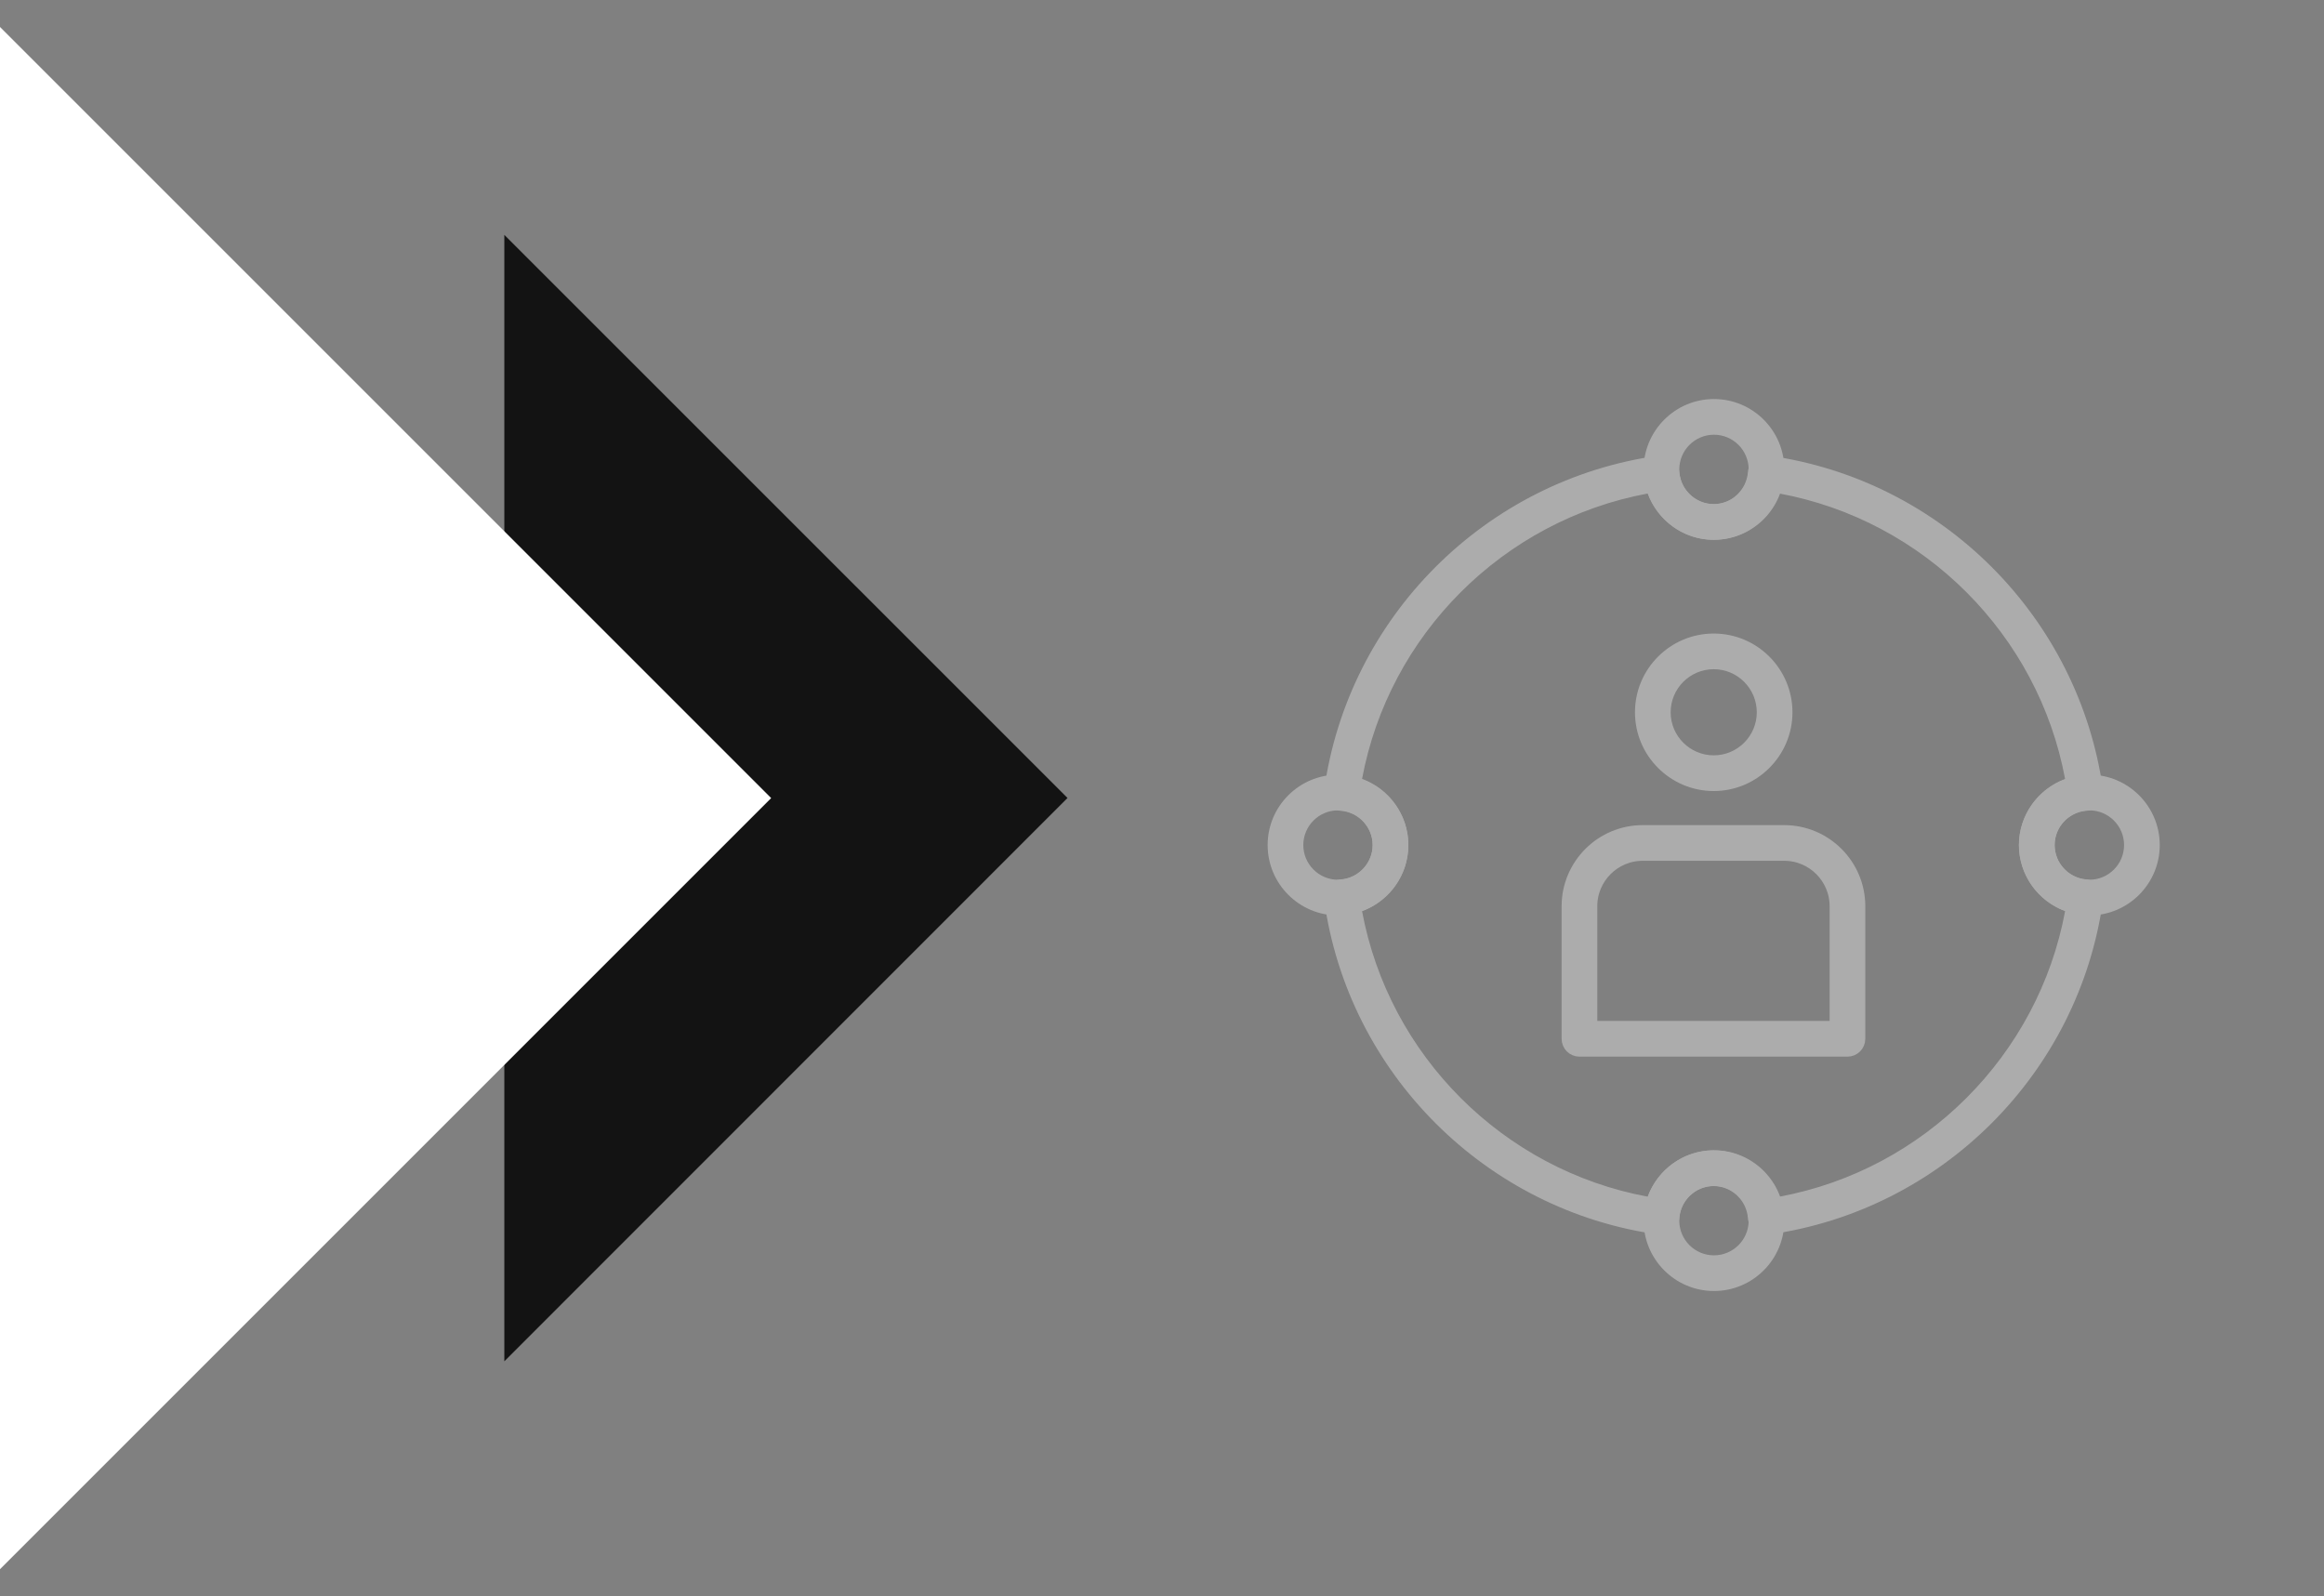
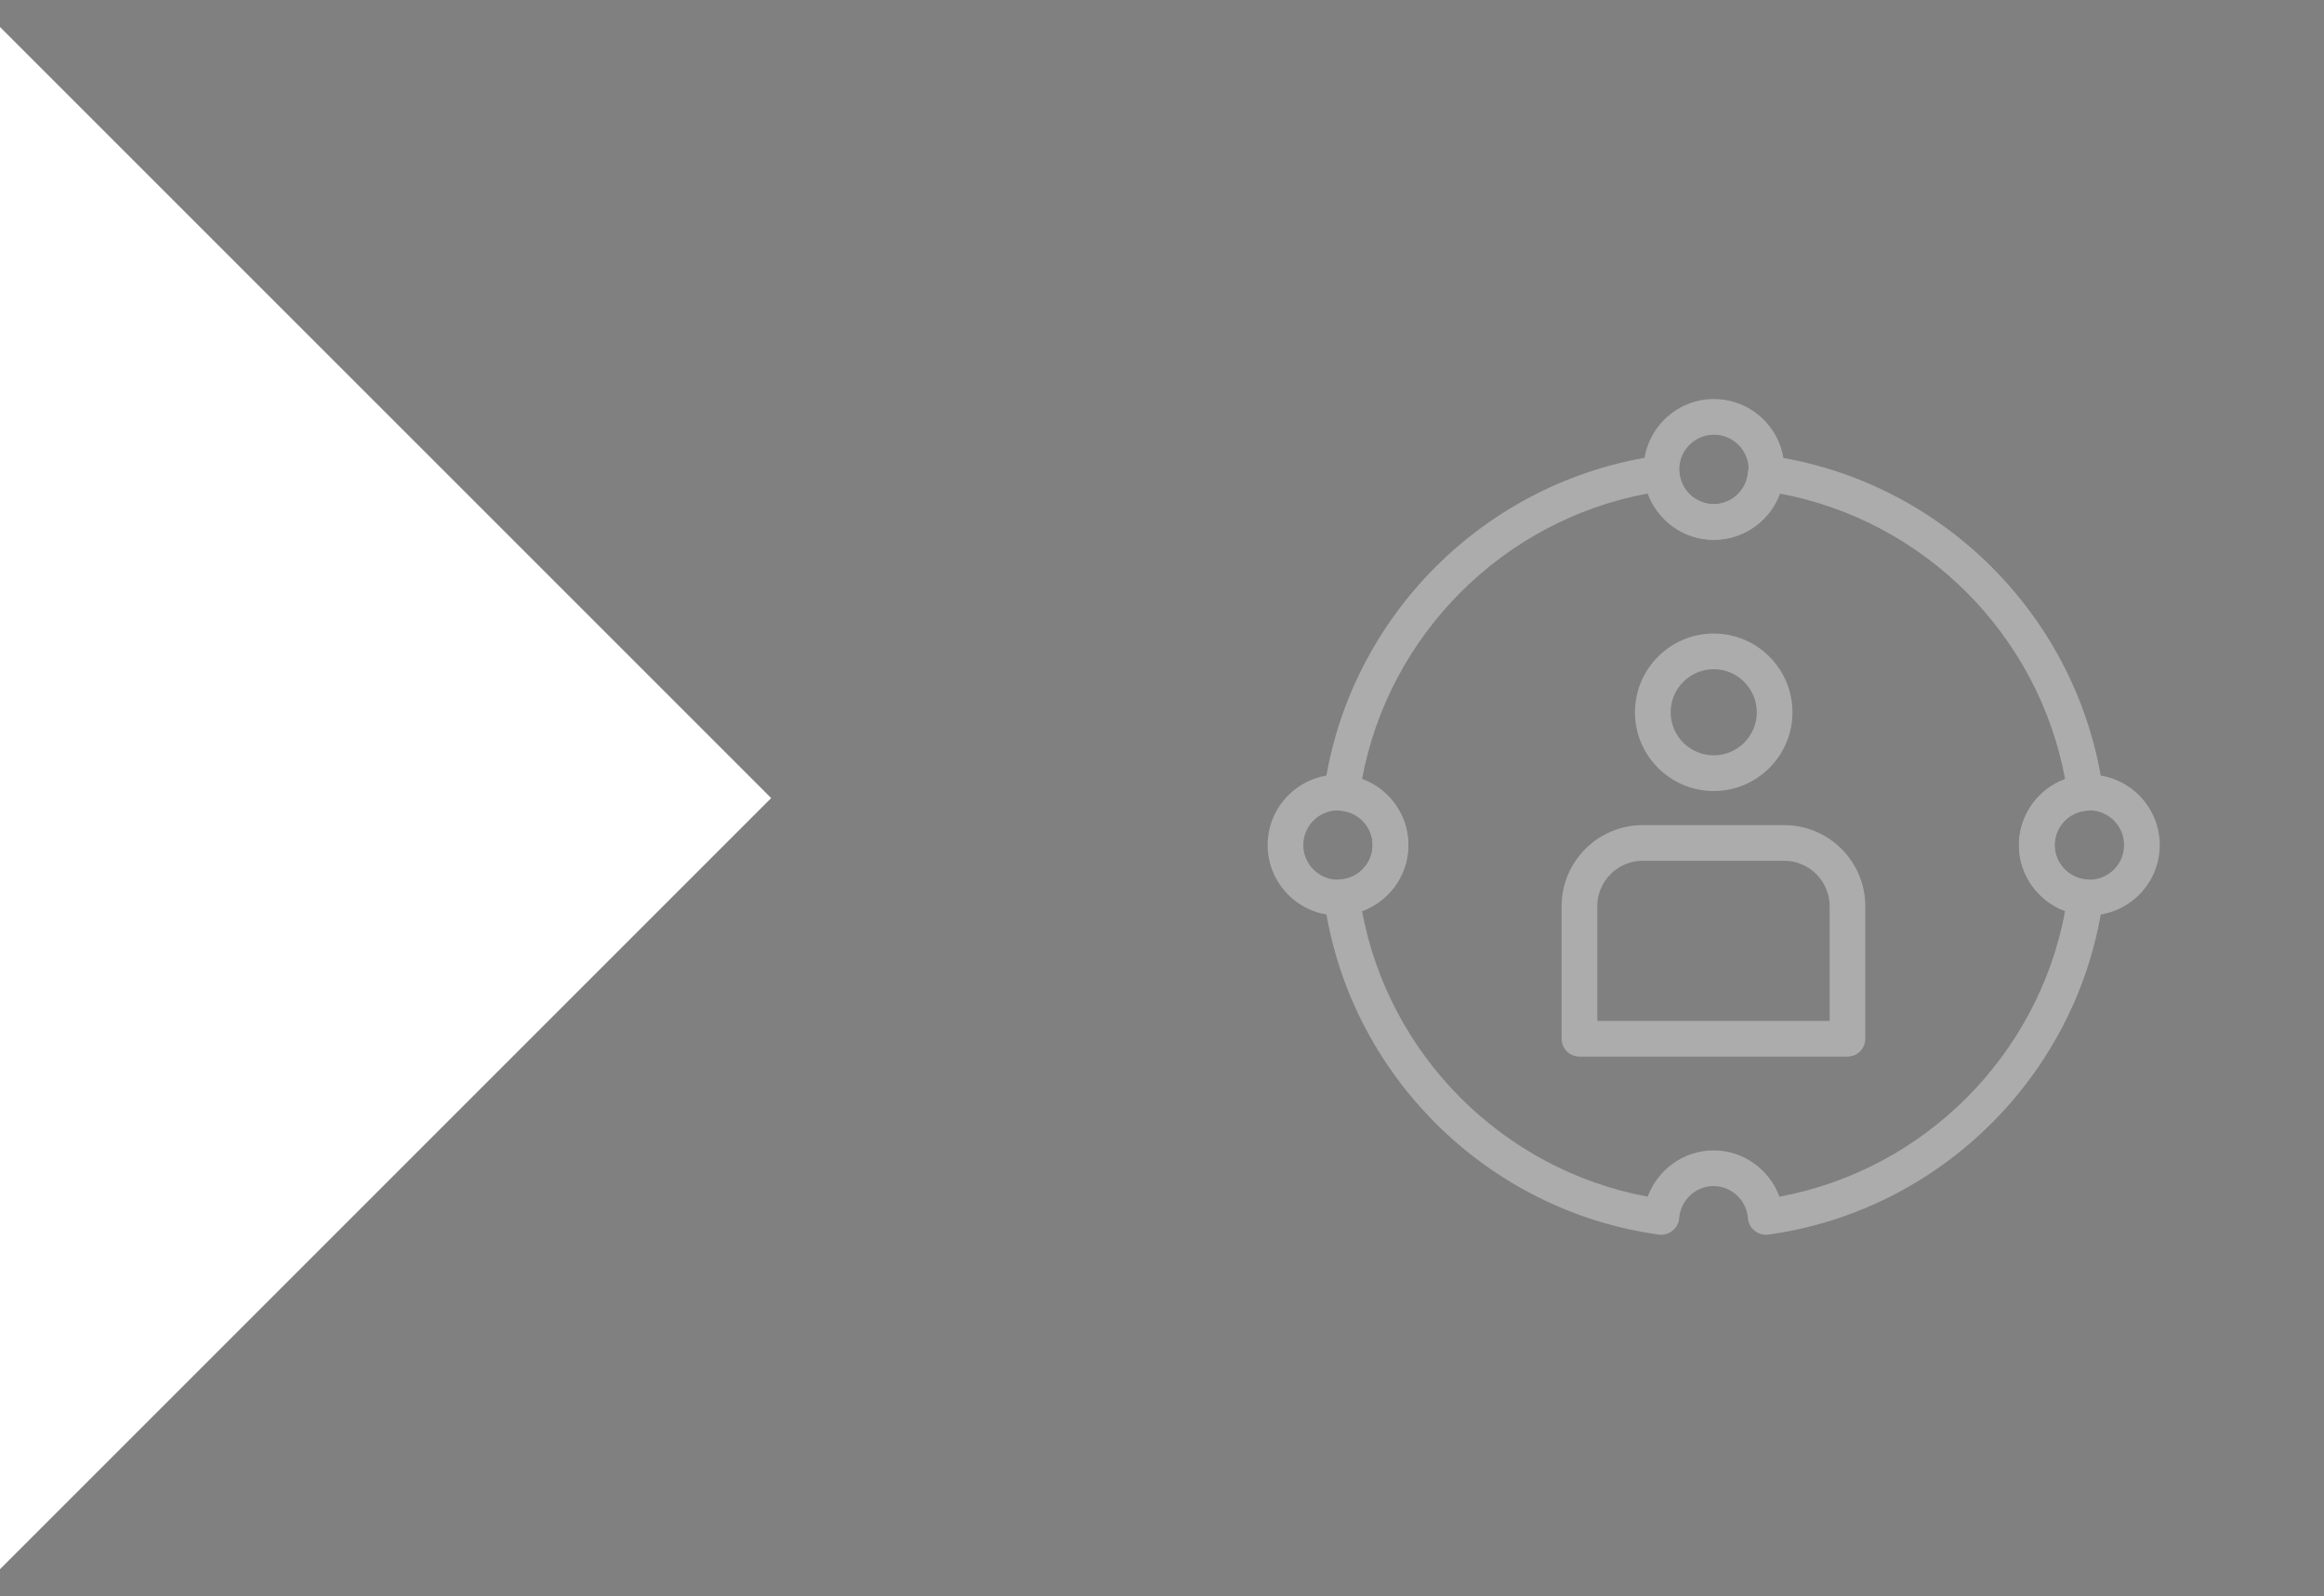
<svg xmlns="http://www.w3.org/2000/svg" width="99" height="68" viewBox="0 0 99 68" fill="none" alt="icon">
  <rect x="0" y="0" width="99" height="68" fill="#808080" stroke="none" />
  <g clip-path="url(#clip0_6268_79058)">
-     <path d="M21.484 57.994V10.006L45.475 33.996L21.484 57.994Z" fill="#131313" />
+     <path d="M21.484 57.994L45.475 33.996L21.484 57.994Z" fill="#131313" />
    <path d="M0 66.851V1.149L32.851 34L0 66.851Z" fill="white" />
    <path d="M67.543 43.495V43.995H68.043H77.94H78.44V43.495V38.606C78.44 37.264 77.348 36.172 76.006 36.172H69.977C68.635 36.172 67.543 37.264 67.543 38.606V43.495ZM78.7 44.516H67.283C67.14 44.516 67.023 44.399 67.023 44.255V38.606C67.023 36.978 68.349 35.652 69.977 35.652H76.006C77.634 35.652 78.96 36.978 78.96 38.606V44.255C78.96 44.399 78.844 44.516 78.7 44.516Z" fill="#ACACAC" stroke="#ACACAC" />
    <path d="M73.003 33.7C71.153 33.7 69.648 32.194 69.648 30.345C69.648 28.495 71.153 26.99 73.003 26.99C74.852 26.99 76.357 28.495 76.357 30.345C76.357 32.194 74.852 33.7 73.003 33.7ZM73.003 28.51C71.991 28.51 71.168 29.333 71.168 30.345C71.168 31.356 71.991 32.179 73.003 32.179C74.014 32.179 74.837 31.356 74.837 30.345C74.837 29.333 74.014 28.51 73.003 28.51Z" fill="#ACACAC" />
    <path d="M89.005 38.999C87.353 38.999 86.008 37.654 86.008 36.001C86.008 34.348 87.353 33.003 89.005 33.003C90.658 33.003 92.003 34.348 92.003 36.001C92.003 37.654 90.658 38.999 89.005 38.999ZM89.005 34.523C88.191 34.523 87.528 35.186 87.528 36.001C87.528 36.816 88.191 37.479 89.005 37.479C89.82 37.479 90.483 36.816 90.483 36.001C90.483 35.186 89.82 34.523 89.005 34.523Z" fill="#ACACAC" />
    <path d="M73.013 22.997C71.361 22.997 70.016 21.652 70.016 19.998C70.016 18.345 71.361 17 73.013 17C74.666 17 76.011 18.345 76.011 19.998C76.011 21.652 74.666 22.997 73.013 22.997ZM73.013 18.52C72.198 18.52 71.536 19.183 71.536 19.998C71.536 20.813 72.198 21.477 73.013 21.477C73.828 21.477 74.491 20.813 74.491 19.998C74.491 19.183 73.828 18.52 73.013 18.52Z" fill="#ACACAC" />
    <path d="M56.998 38.999C55.345 38.999 54 37.654 54 36.001C54 34.348 55.345 33.003 56.998 33.003C58.651 33.003 59.995 34.348 59.995 36.001C59.995 37.654 58.651 38.999 56.998 38.999ZM56.998 34.523C56.183 34.523 55.52 35.186 55.52 36.001C55.52 36.816 56.183 37.479 56.998 37.479C57.813 37.479 58.475 36.816 58.475 36.001C58.475 35.186 57.813 34.523 56.998 34.523Z" fill="#ACACAC" />
-     <path d="M73.013 55C71.361 55 70.016 53.655 70.016 52.002C70.016 50.349 71.361 49.004 73.013 49.004C74.666 49.004 76.011 50.349 76.011 52.002C76.011 53.655 74.666 55 73.013 55ZM73.013 50.524C72.198 50.524 71.536 51.187 71.536 52.002C71.536 52.817 72.198 53.48 73.013 53.48C73.828 53.48 74.491 52.817 74.491 52.002C74.491 51.187 73.828 50.524 73.013 50.524Z" fill="#ACACAC" />
    <path d="M75.229 52.603C74.831 52.603 74.489 52.296 74.46 51.899C74.403 51.131 73.761 50.529 72.997 50.529C72.233 50.529 71.59 51.131 71.533 51.899C71.502 52.331 71.086 52.659 70.66 52.596C63.288 51.575 57.426 45.713 56.406 38.339C56.401 38.305 56.398 38.27 56.398 38.235C56.398 37.837 56.706 37.495 57.102 37.466C57.871 37.409 58.472 36.767 58.472 36.003C58.472 35.239 57.871 34.597 57.102 34.54C56.706 34.511 56.398 34.18 56.398 33.782C56.398 33.747 56.401 33.7 56.406 33.666C57.426 26.293 63.288 20.431 70.66 19.41C71.086 19.347 71.502 19.675 71.533 20.107C71.59 20.875 72.233 21.477 72.997 21.477C73.761 21.477 74.403 20.875 74.46 20.107C74.492 19.675 74.905 19.347 75.334 19.41C82.706 20.431 88.568 26.293 89.588 33.666C89.593 33.7 89.595 33.735 89.595 33.77C89.595 34.168 89.288 34.511 88.891 34.54C88.123 34.597 87.522 35.239 87.522 36.003C87.522 36.767 88.123 37.409 88.891 37.466C89.288 37.495 89.595 37.826 89.595 38.224C89.595 38.259 89.593 38.305 89.588 38.339C88.568 45.713 82.706 51.575 75.334 52.596C75.299 52.601 75.264 52.603 75.229 52.603ZM72.997 49.009C74.271 49.009 75.38 49.828 75.802 50.981C81.959 49.841 86.833 44.965 87.973 38.808C86.821 38.386 86.002 37.277 86.002 36.003C86.002 34.728 86.821 33.62 87.973 33.198C86.834 27.04 81.959 22.165 75.802 21.025C75.38 22.178 74.271 22.997 72.997 22.997C71.722 22.997 70.614 22.178 70.191 21.025C64.034 22.165 59.16 27.04 58.02 33.198C59.173 33.62 59.992 34.728 59.992 36.003C59.992 37.277 59.173 38.386 58.021 38.808C59.16 44.965 64.034 49.841 70.191 50.981C70.613 49.828 71.722 49.009 72.997 49.009Z" fill="#ACACAC" />
  </g>
  <defs>
    <clipPath id="clip0_6268_79058">
      <rect width="92" height="65.701" fill="white" transform="translate(0 1.149)" />
    </clipPath>
  </defs>
</svg>